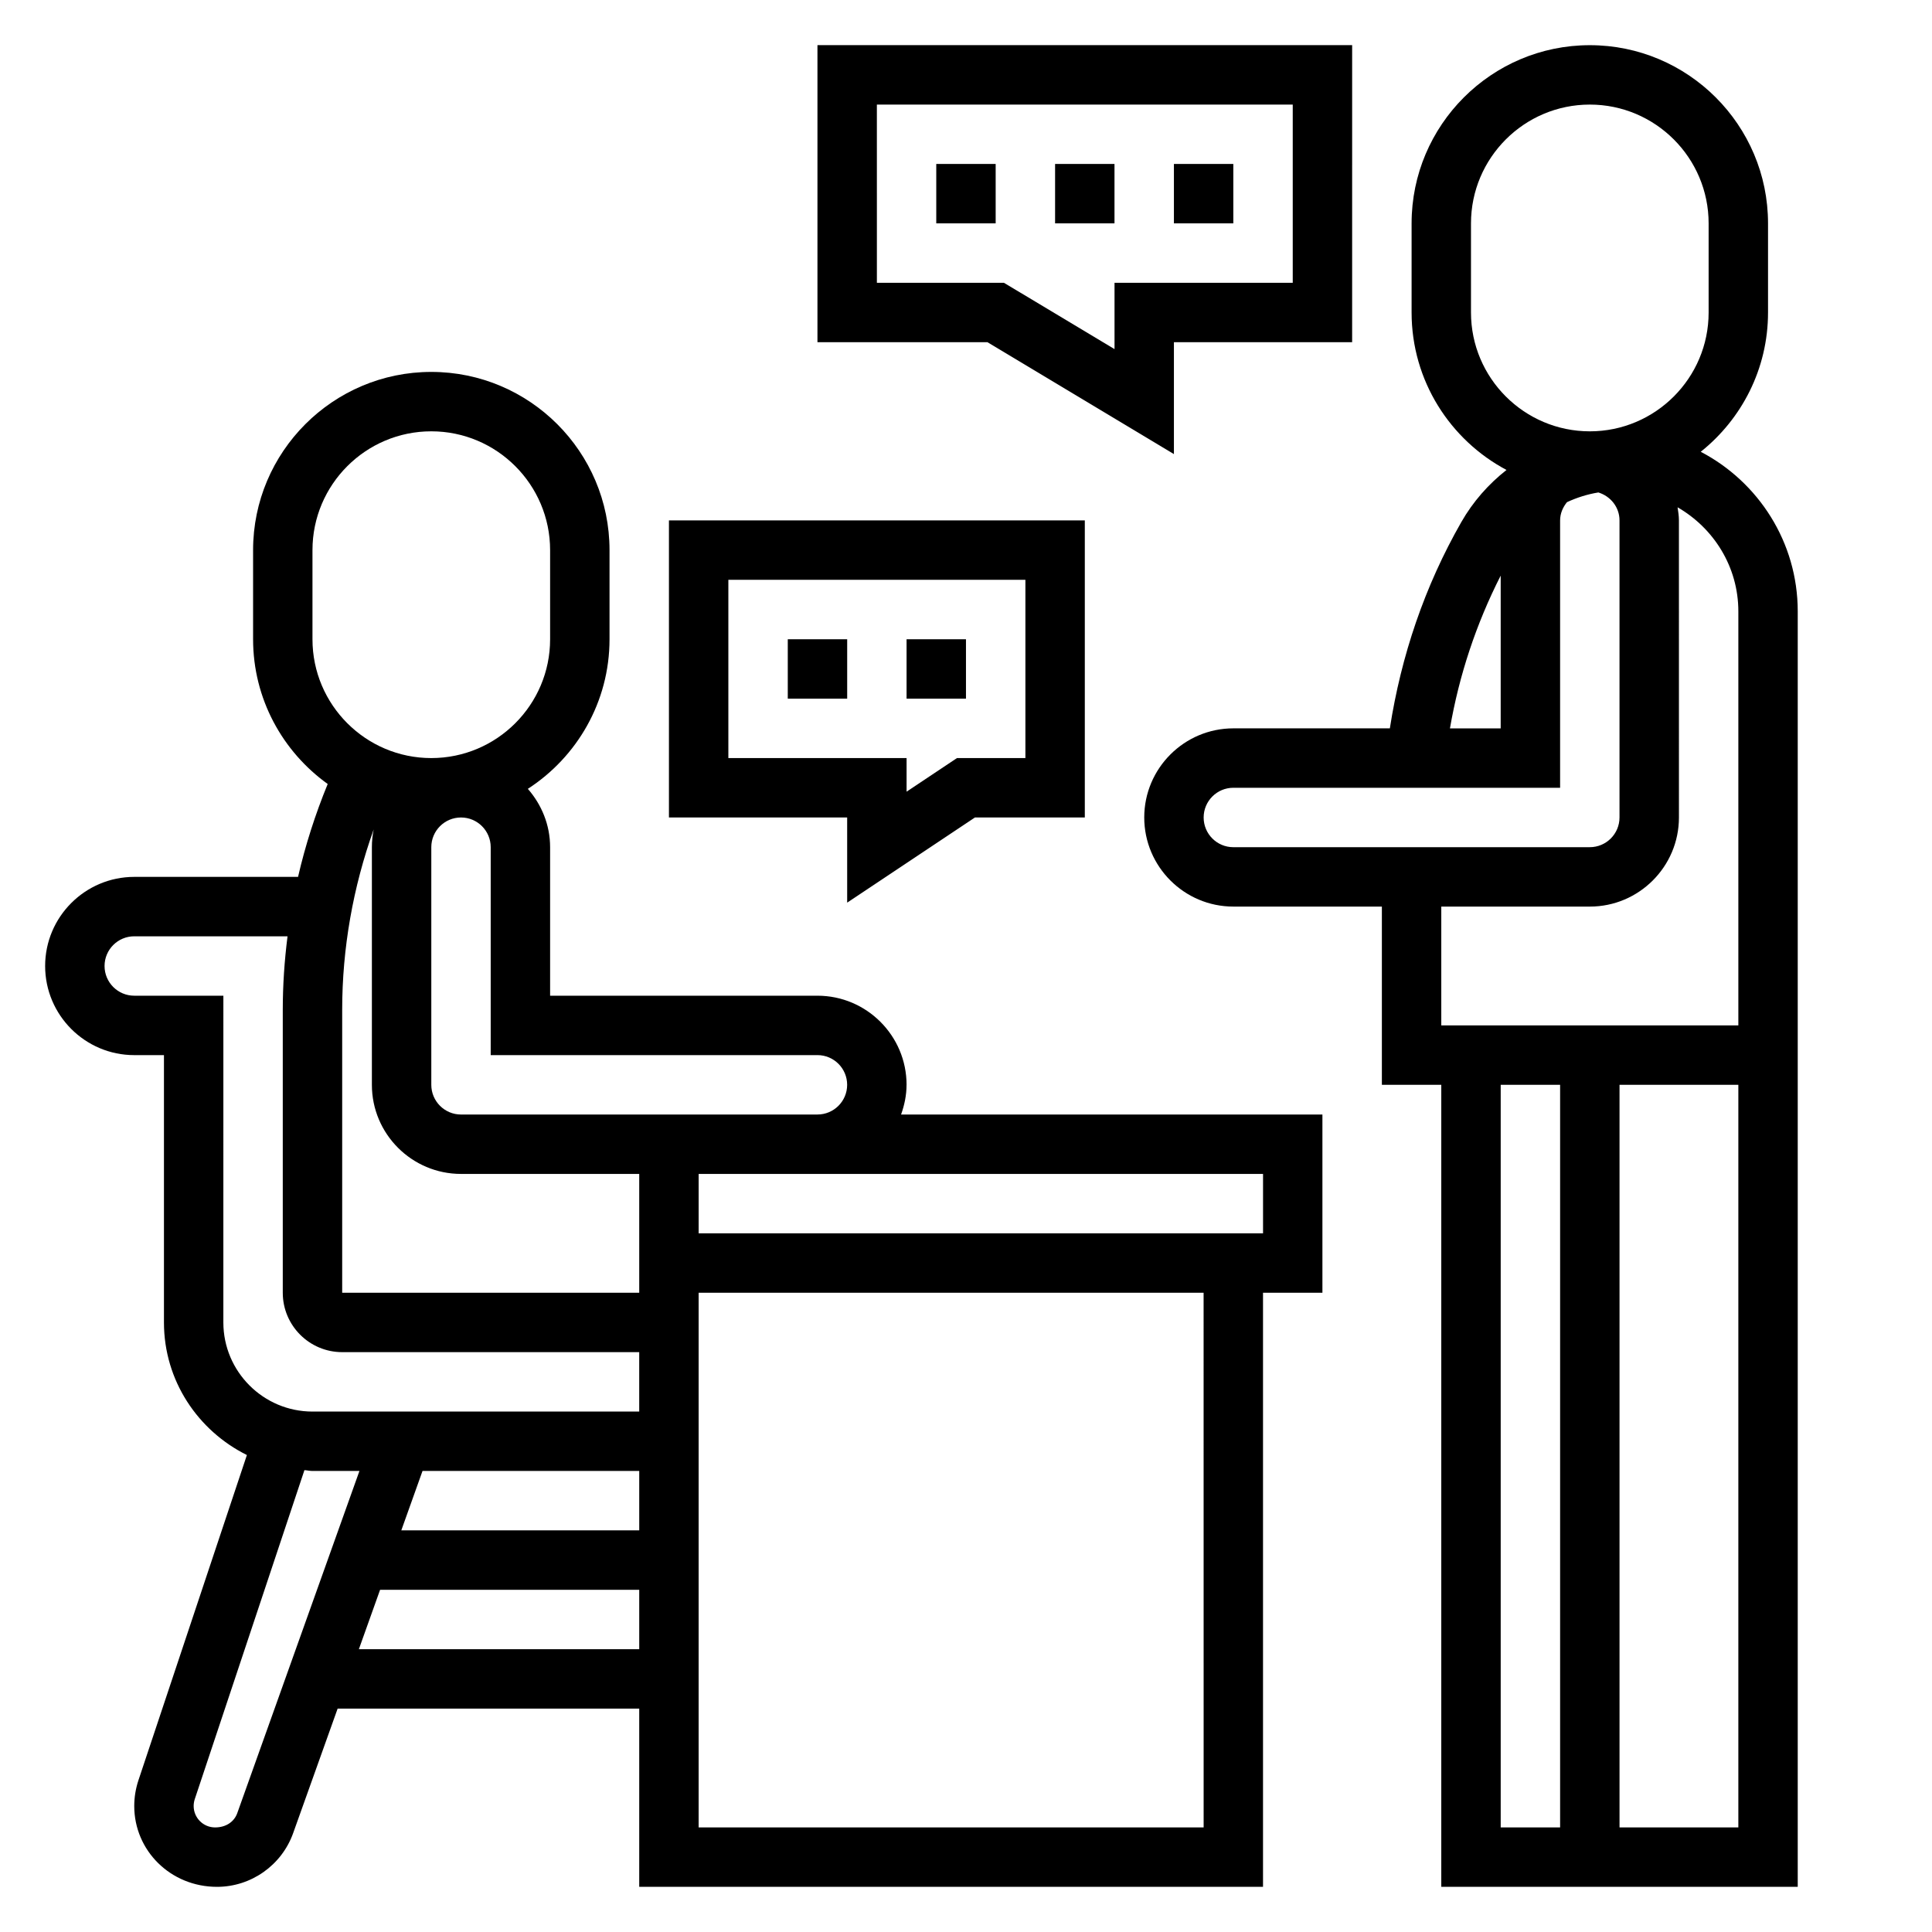
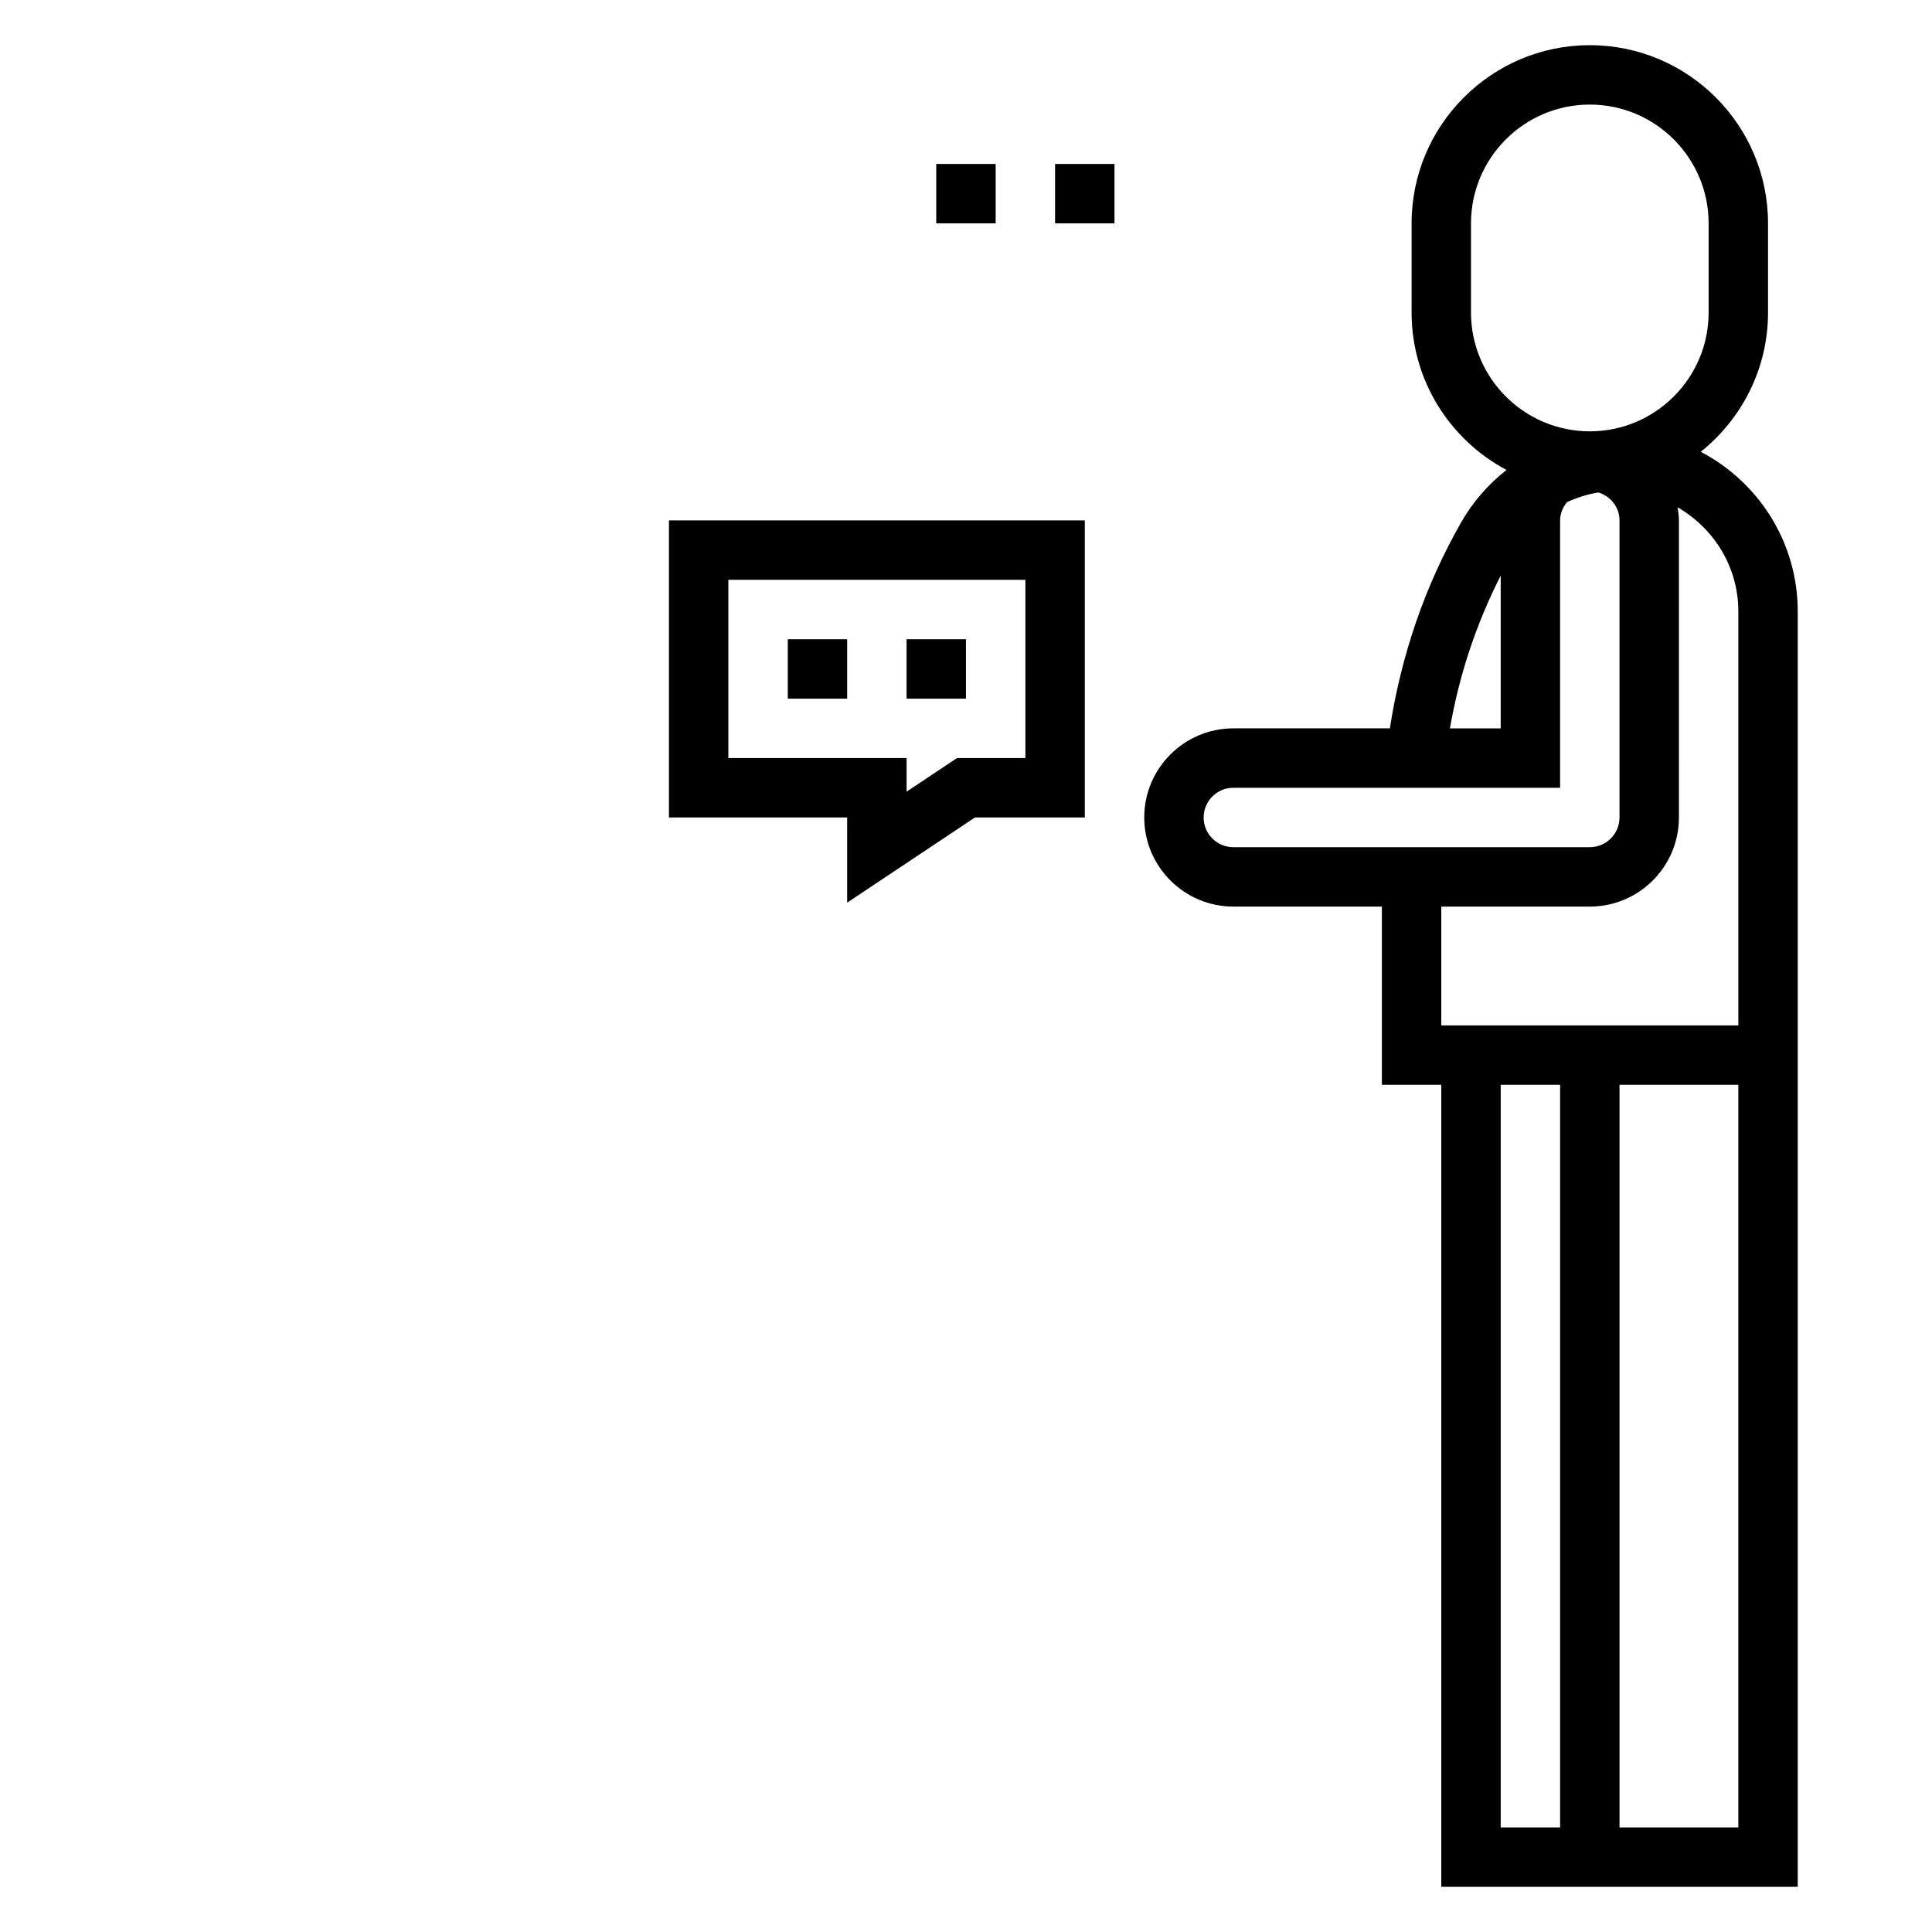
<svg xmlns="http://www.w3.org/2000/svg" fill="#000000" width="800px" height="800px" version="1.1" viewBox="144 144 512 512">
  <g>
-     <path d="m384.25 431.49c0-13.02-10.598-23.617-23.617-23.617h-70.848v-39.359c0-5.934-2.273-11.305-5.902-15.461 13.004-8.418 21.648-23.027 21.648-39.645v-23.617c0-26.047-21.184-47.23-47.23-47.23-26.047 0-47.23 21.184-47.23 47.23v23.617c0 15.801 7.824 29.781 19.773 38.359-3.277 7.977-5.922 16.211-7.859 24.617h-43.406c-13.02 0-23.617 10.598-23.617 23.617s10.598 23.617 23.617 23.617h7.871v70.848c0 15.438 9.012 28.688 21.98 35.133l-28.766 86.266c-0.715 2.191-1.086 4.457-1.086 6.75 0 11.805 9.613 21.418 21.938 21.418 9.02 0 17.129-5.715 20.168-14.219l11.793-33.012h79.926v47.23h165.31v-157.44h15.742v-47.23h-111.66c0.883-2.473 1.449-5.102 1.449-7.871zm-23.617-7.875c4.344 0 7.871 3.527 7.871 7.871s-3.527 7.871-7.871 7.871h-7.871l-86.59 0.004c-4.344 0-7.871-3.527-7.871-7.871v-62.977c0-4.344 3.527-7.871 7.871-7.871s7.871 3.527 7.871 7.871v55.105zm-94.461 31.488h47.23v31.488h-78.719v-75.004c0-16.223 2.867-32.473 8.344-47.766-0.309 1.52-0.473 3.086-0.473 4.691v62.977c0 13.02 10.594 23.613 23.617 23.613zm-39.363-165.31c0-17.367 14.121-31.488 31.488-31.488 17.367 0 31.488 14.121 31.488 31.488v23.617c0 17.367-14.121 31.488-31.488 31.488-17.367 0-31.488-14.121-31.488-31.488zm-47.23 118.08c-4.344 0-7.871-3.527-7.871-7.871s3.527-7.871 7.871-7.871h40.621c-0.82 6.453-1.262 12.953-1.262 19.457v75.004c0 8.684 7.062 15.742 15.742 15.742h78.719v15.742l-86.59 0.004c-13.02 0-23.617-10.598-23.617-23.617l0.004-86.59zm76.391 125.95h57.434v15.742h-63.055zm-49.098 90.691c-0.812 2.262-2.961 3.773-5.875 3.773-3.133 0-5.676-2.543-5.676-5.676 0-0.598 0.102-1.227 0.285-1.793l29.07-87.215c0.727 0.043 1.402 0.219 2.133 0.219h12.445zm32.234-43.461 5.621-15.742h68.676v15.742zm223.87 47.234h-133.83v-141.7h133.82zm15.742-157.44h-149.57v-15.742h149.57z" />
    <path d="m594.71 263.73c10.848-8.66 17.836-21.98 17.836-36.914v-23.613c0-26.047-21.184-47.23-47.23-47.23s-47.23 21.184-47.23 47.23v23.617c0 18.066 10.211 33.785 25.152 41.723-4.769 3.746-8.879 8.391-11.973 13.809-9.723 17.012-15.949 35.418-18.941 54.672l-41.473-0.004c-13.02 0-23.617 10.598-23.617 23.617 0 13.02 10.598 23.617 23.617 23.617h39.359v47.23h15.742v212.54h94.465v-338c0-18.375-10.453-34.324-25.707-42.297zm-60.883-36.914v-23.613c0-17.367 14.121-31.488 31.488-31.488s31.488 14.121 31.488 31.488v23.617c0 17.367-14.121 31.488-31.488 31.488-17.367-0.004-31.488-14.125-31.488-31.492zm7.871 69.73v40.48h-13.445c2.441-14.133 6.941-27.68 13.445-40.48zm-78.719 64.094c0-4.344 3.527-7.871 7.871-7.871h86.594v-70.848c0-1.859 0.738-3.496 1.82-4.84 2.629-1.219 5.422-2.102 8.32-2.574 3.215 0.992 5.602 3.879 5.602 7.414v78.719c0 4.344-3.527 7.871-7.871 7.871l-94.465 0.004c-4.348 0-7.871-3.527-7.871-7.875zm102.34 23.617c13.02 0 23.617-10.598 23.617-23.617l-0.004-78.719c0-1.188-0.18-2.34-0.355-3.481 9.574 5.527 16.102 15.762 16.102 27.586v109.72h-78.723v-31.488zm-23.617 47.234h15.742v196.8h-15.742zm31.488 196.8v-196.8h31.488v196.8z" />
-     <path d="m455.1 187.45h15.742v15.742h-15.742z" />
    <path d="m423.61 187.45h15.742v15.742h-15.742z" />
    <path d="m392.12 187.45h15.742v15.742h-15.742z" />
-     <path d="m455.1 264.34v-29.652h47.23l0.004-78.723h-141.7v78.719h45.051zm-78.719-92.629h110.21v47.23h-47.23v17.578l-29.309-17.578h-33.668z" />
    <path d="m352.77 313.41h15.742v15.742h-15.742z" />
    <path d="m384.25 313.41h15.742v15.742h-15.742z" />
    <path d="m368.51 383.21 33.871-22.578h29.105v-78.719h-110.21v78.719h47.23zm-31.488-38.32v-47.23h78.719v47.23h-18.129l-13.359 8.91v-8.91z" />
  </g>
</svg>